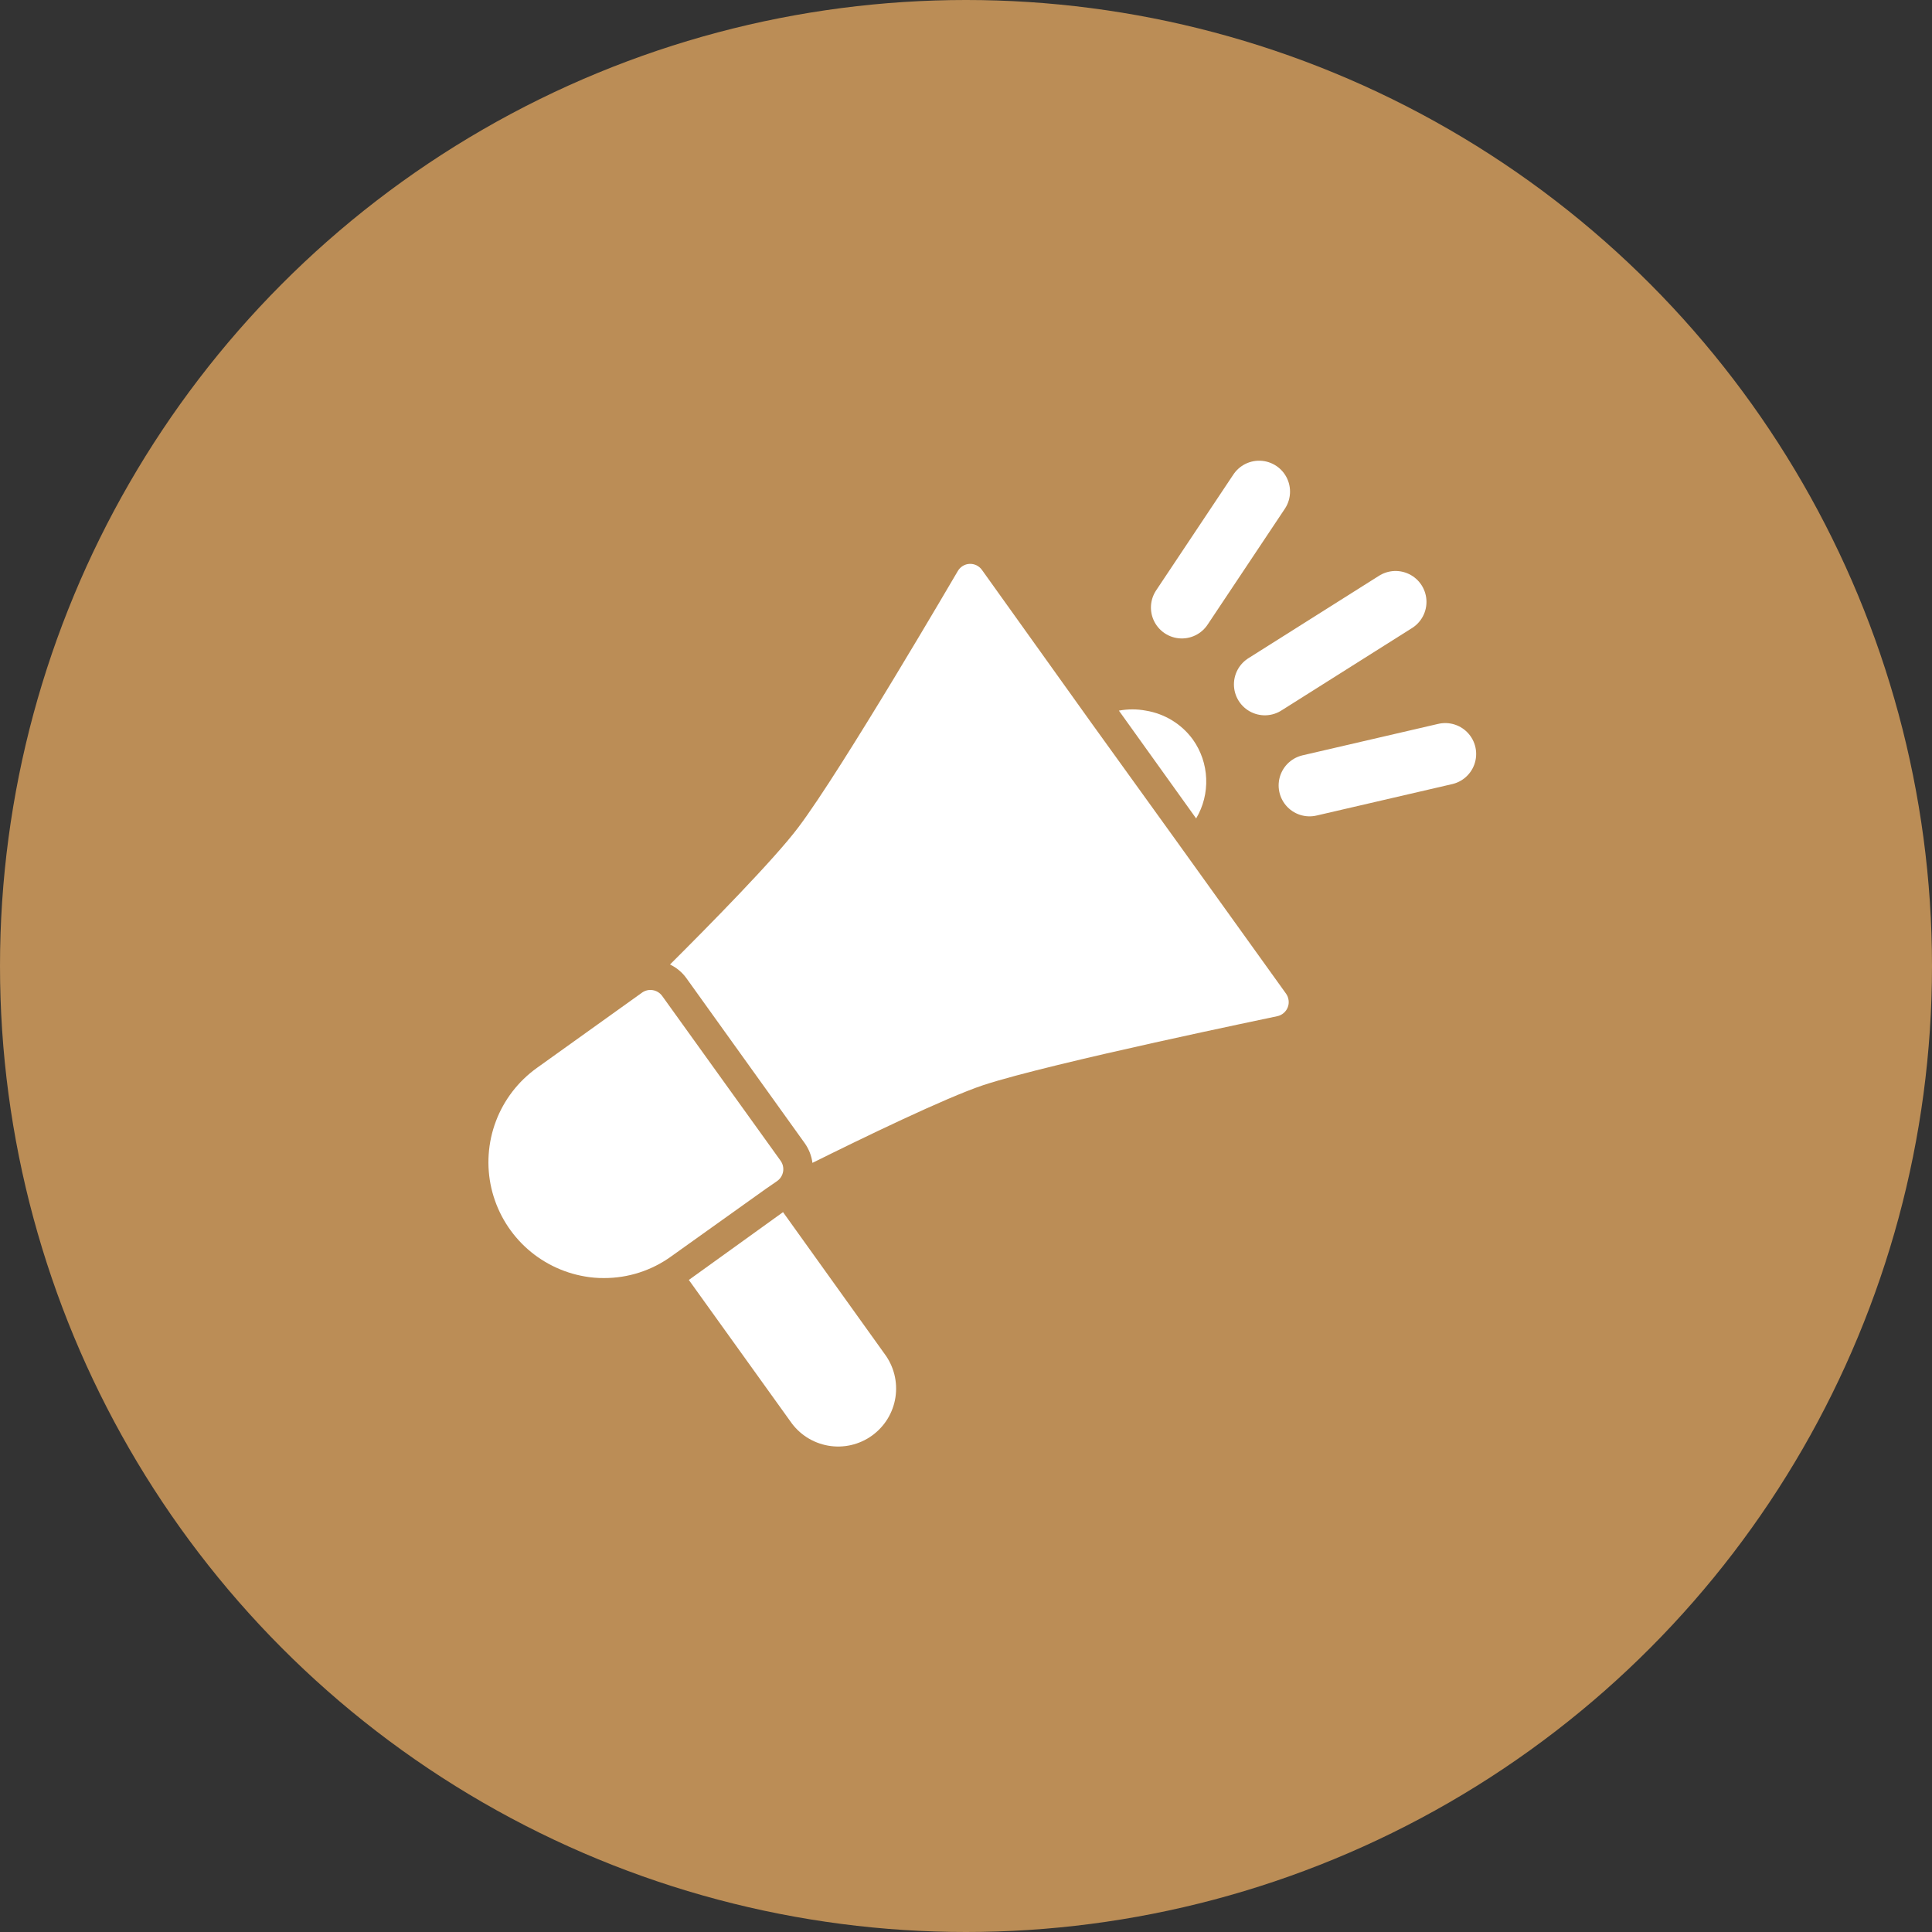
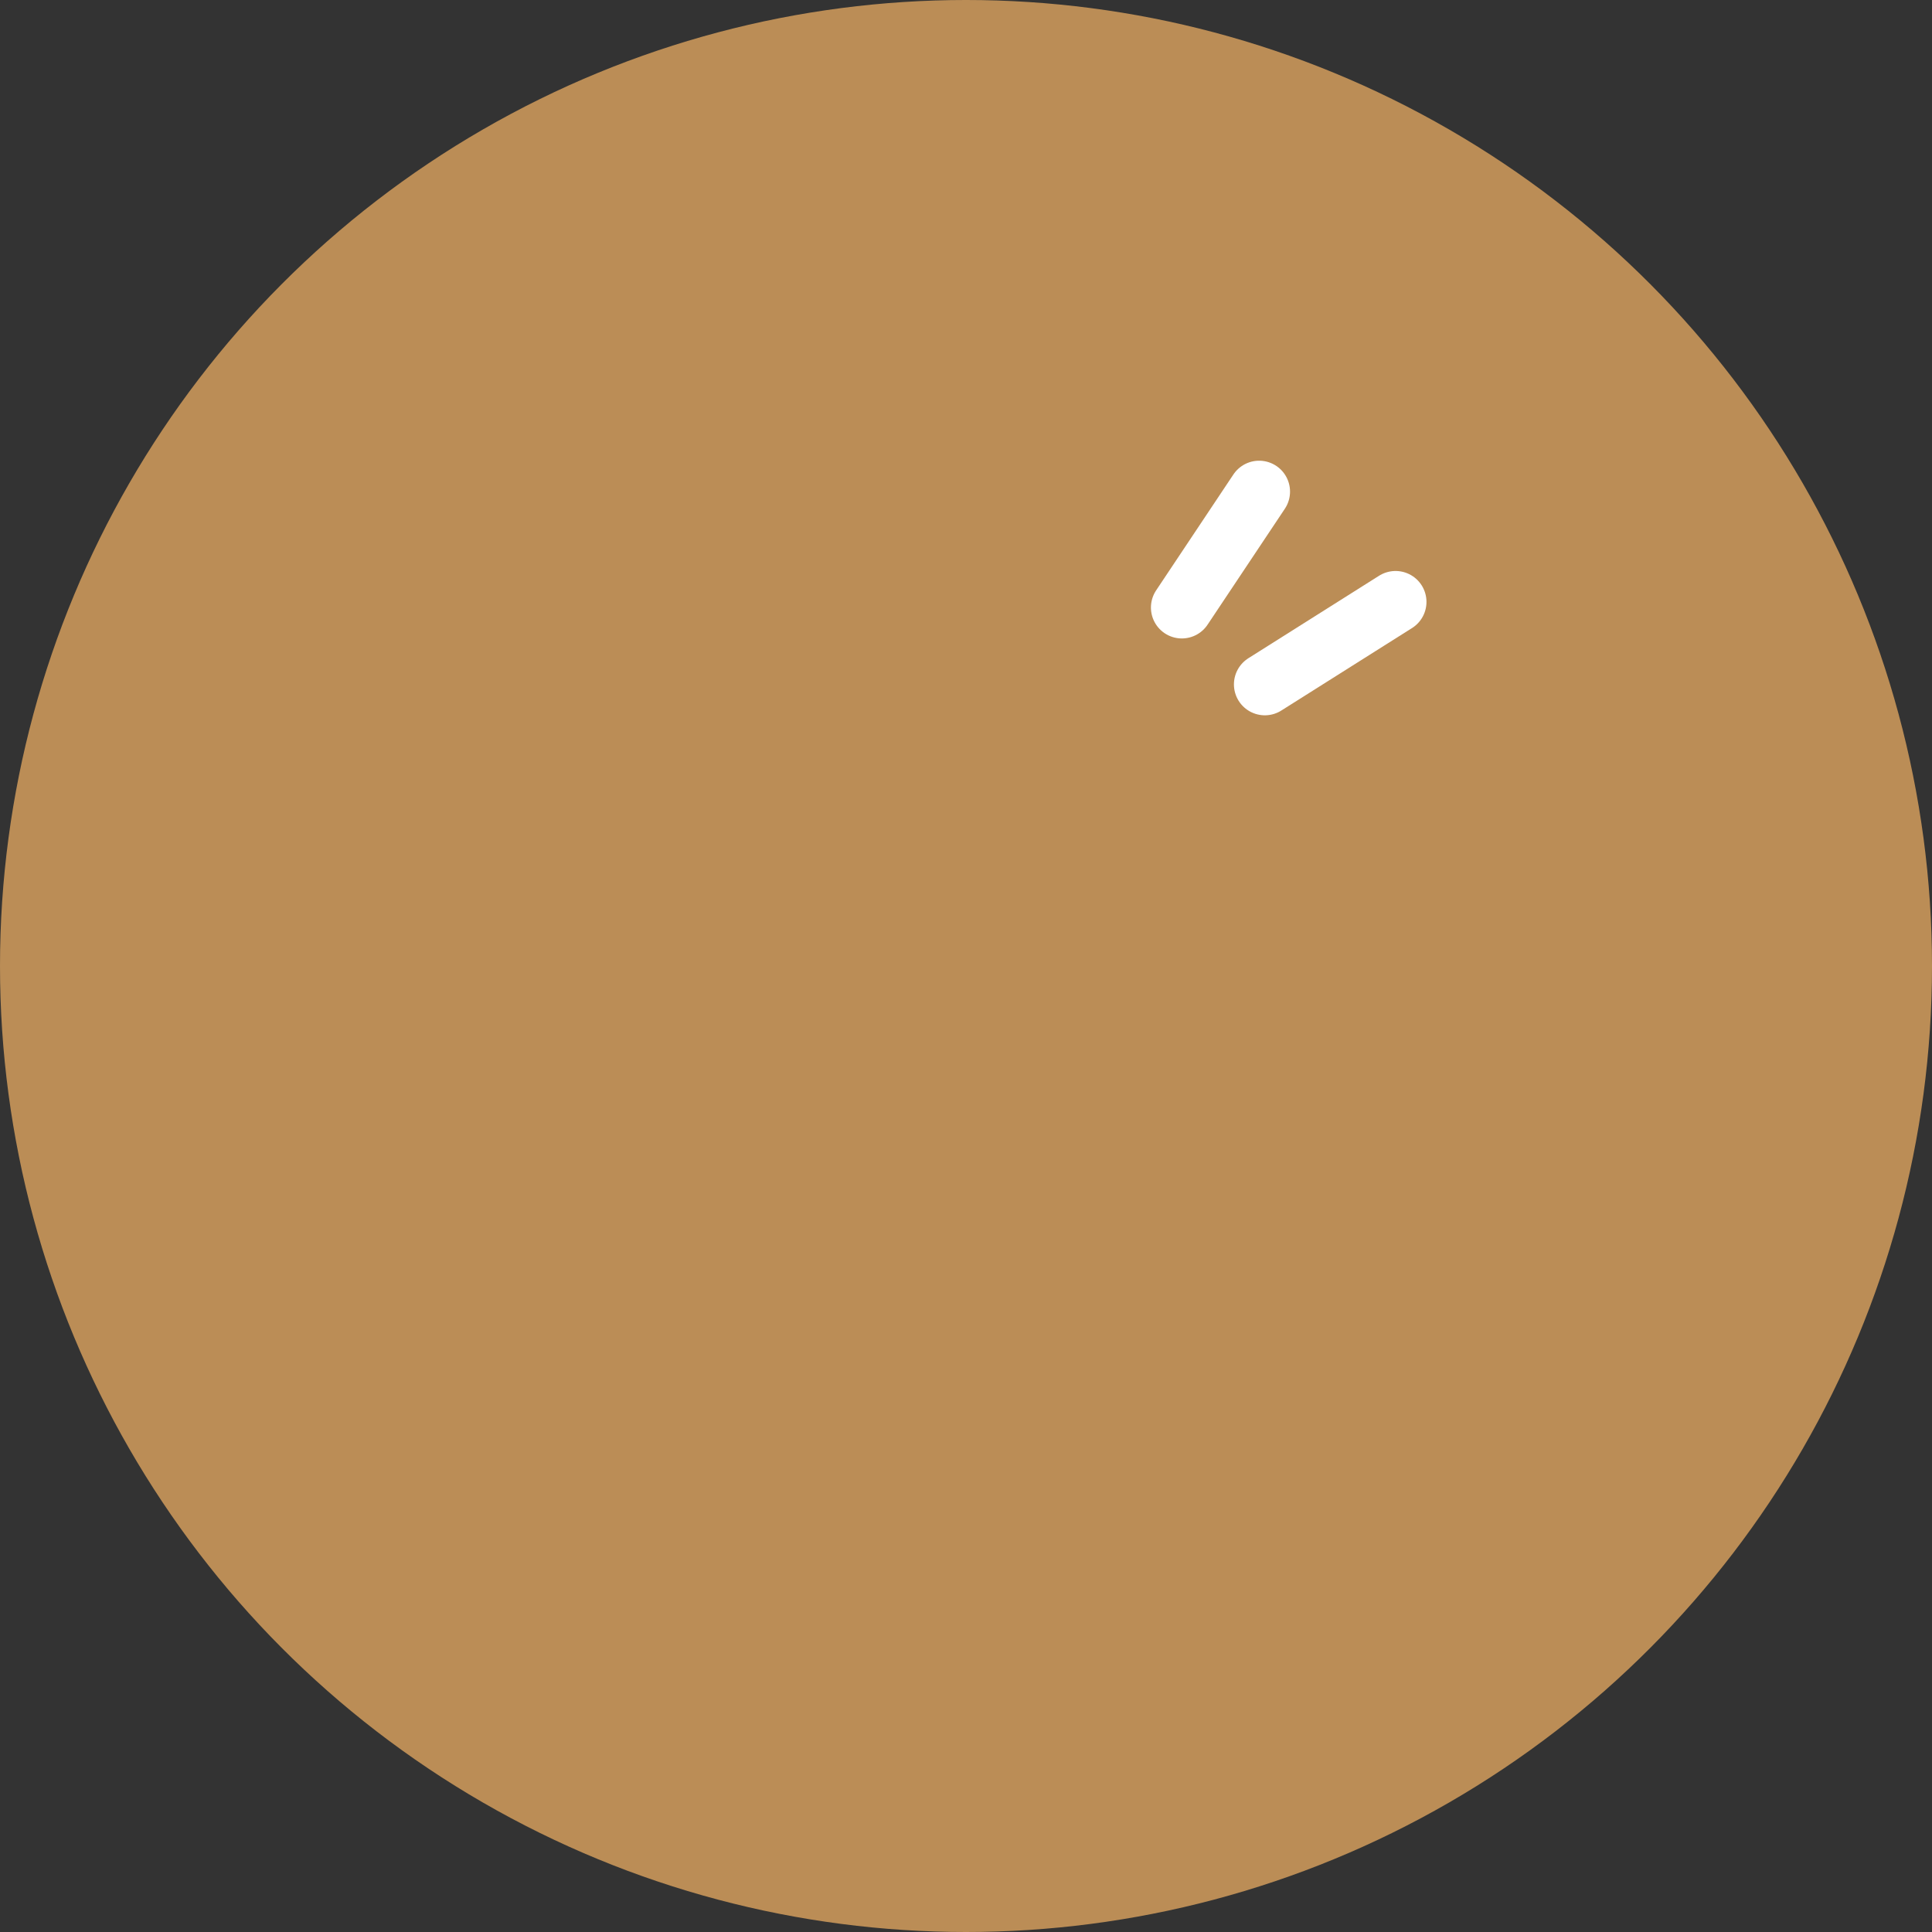
<svg xmlns="http://www.w3.org/2000/svg" width="50" height="50" viewBox="0 0 50 50" fill="none">
  <rect x="0" y="0" width="50" height="50" fill="#333333" stroke="none" />
  <circle cx="25" cy="25" r="25" fill="#BB8D56" />
-   <path d="M19.826 30.763L17.373 32.514C16.866 32.881 16.256 33.078 15.63 33.076C15.465 33.077 15.3 33.064 15.138 33.035C14.555 32.936 14.013 32.666 13.582 32.26C13.152 31.854 12.851 31.329 12.717 30.752C12.584 30.175 12.625 29.571 12.834 29.017C13.043 28.463 13.412 27.984 13.893 27.639L16.59 25.708L16.616 25.689C16.697 25.632 16.797 25.608 16.894 25.625C16.992 25.641 17.079 25.695 17.137 25.775L20.201 30.039C20.23 30.079 20.25 30.124 20.262 30.172C20.273 30.221 20.275 30.271 20.267 30.319C20.259 30.368 20.241 30.415 20.215 30.457C20.189 30.499 20.155 30.535 20.114 30.564L20.088 30.583L19.826 30.763ZM33.285 25.719L30.442 21.759L28.248 18.714L25.413 14.75C25.377 14.699 25.328 14.658 25.272 14.63C25.216 14.603 25.153 14.59 25.091 14.593C25.029 14.596 24.968 14.615 24.915 14.648C24.862 14.681 24.818 14.726 24.787 14.78C24.757 14.829 21.787 19.921 20.662 21.41C20.04 22.239 18.337 23.968 17.34 24.961C17.508 25.042 17.654 25.163 17.763 25.314L20.823 29.581C20.932 29.733 21.002 29.91 21.026 30.095C22.286 29.469 24.472 28.408 25.454 28.081C27.217 27.504 32.996 26.315 33.052 26.3C33.113 26.288 33.17 26.26 33.218 26.22C33.266 26.18 33.303 26.129 33.326 26.071C33.349 26.014 33.357 25.951 33.349 25.89C33.342 25.828 33.32 25.77 33.285 25.719ZM20.265 31.37L17.827 33.125L20.452 36.781C20.565 36.947 20.709 37.087 20.877 37.196C21.045 37.304 21.233 37.378 21.43 37.413C21.627 37.448 21.829 37.443 22.023 37.399C22.218 37.354 22.403 37.272 22.565 37.155C22.727 37.038 22.865 36.891 22.97 36.72C23.074 36.55 23.144 36.36 23.174 36.163C23.204 35.965 23.195 35.764 23.146 35.57C23.097 35.376 23.01 35.194 22.89 35.034L20.265 31.37ZM30.873 19.141C30.582 18.74 30.144 18.471 29.654 18.391C29.424 18.348 29.188 18.348 28.957 18.391L30.956 21.181C31.141 20.87 31.231 20.511 31.216 20.149C31.202 19.787 31.083 19.437 30.873 19.141Z" fill="white" />
  <path d="M30.586 15.723L32.586 12.723" stroke="white" stroke-width="1.6" stroke-linecap="round" />
-   <path d="M33.891 20.327L37.403 19.513" stroke="white" stroke-width="1.6" stroke-linecap="round" />
  <path d="M32.734 17.712L36.117 15.577" stroke="white" stroke-width="1.6" stroke-linecap="round" />
</svg>